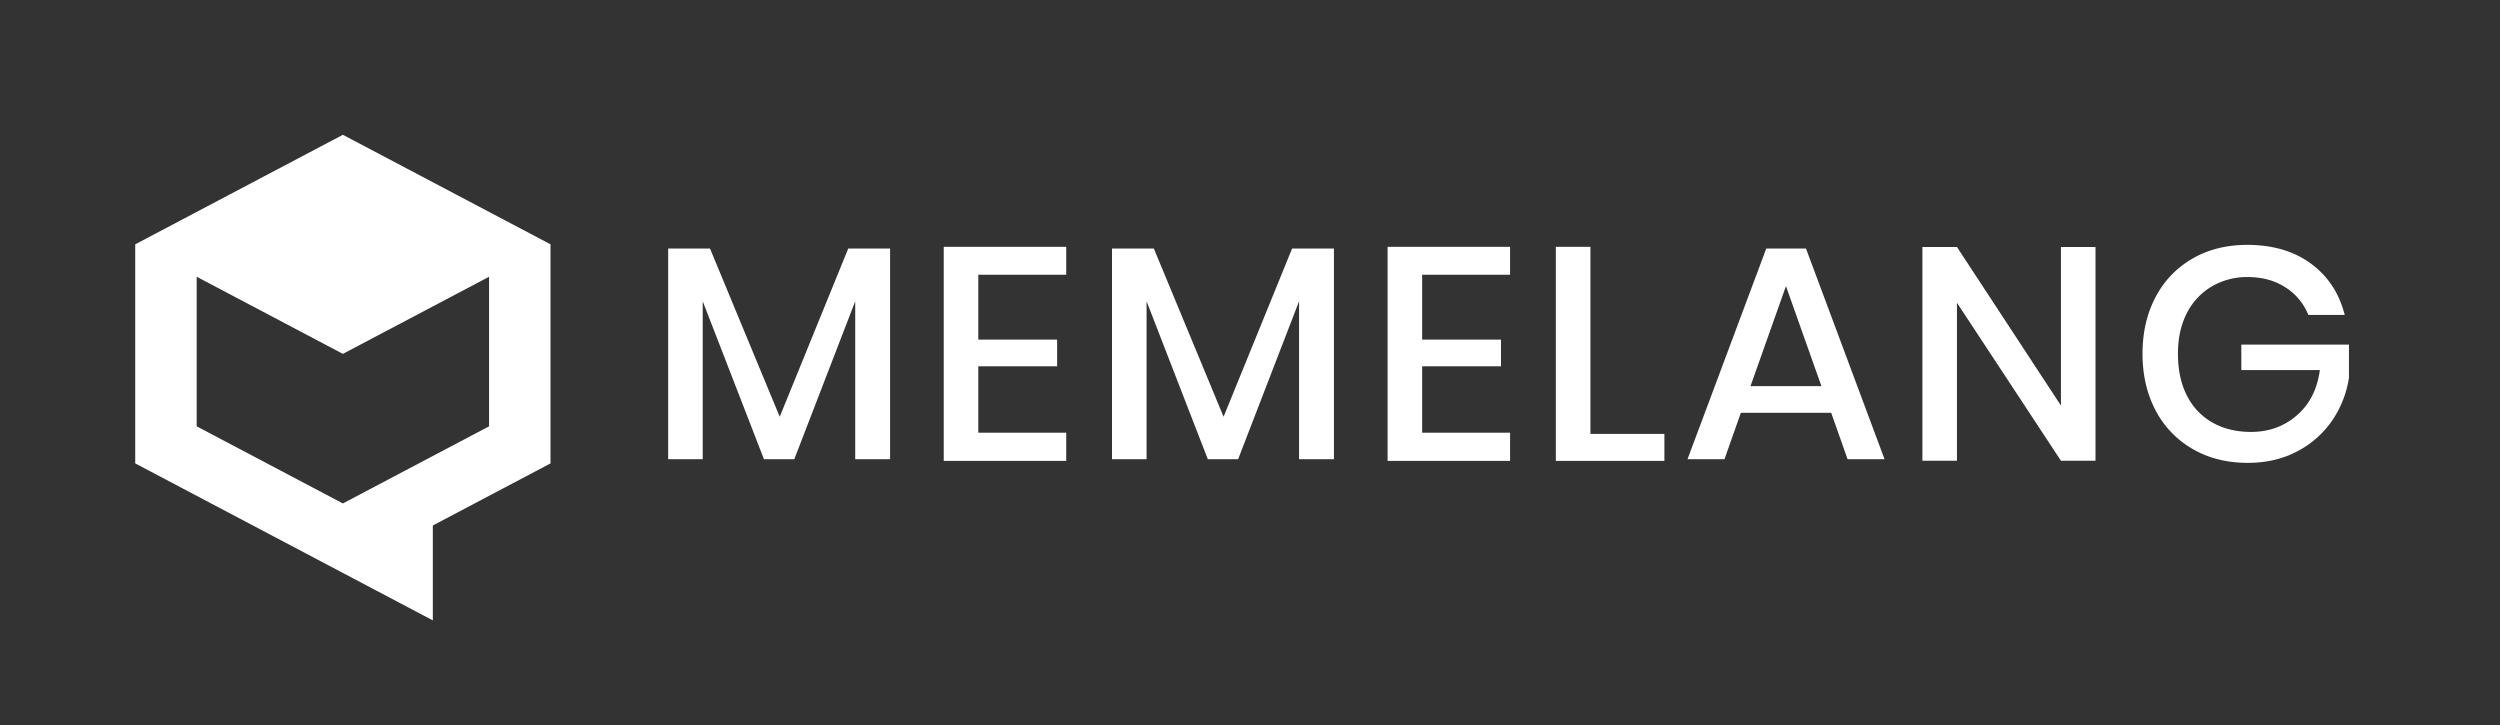
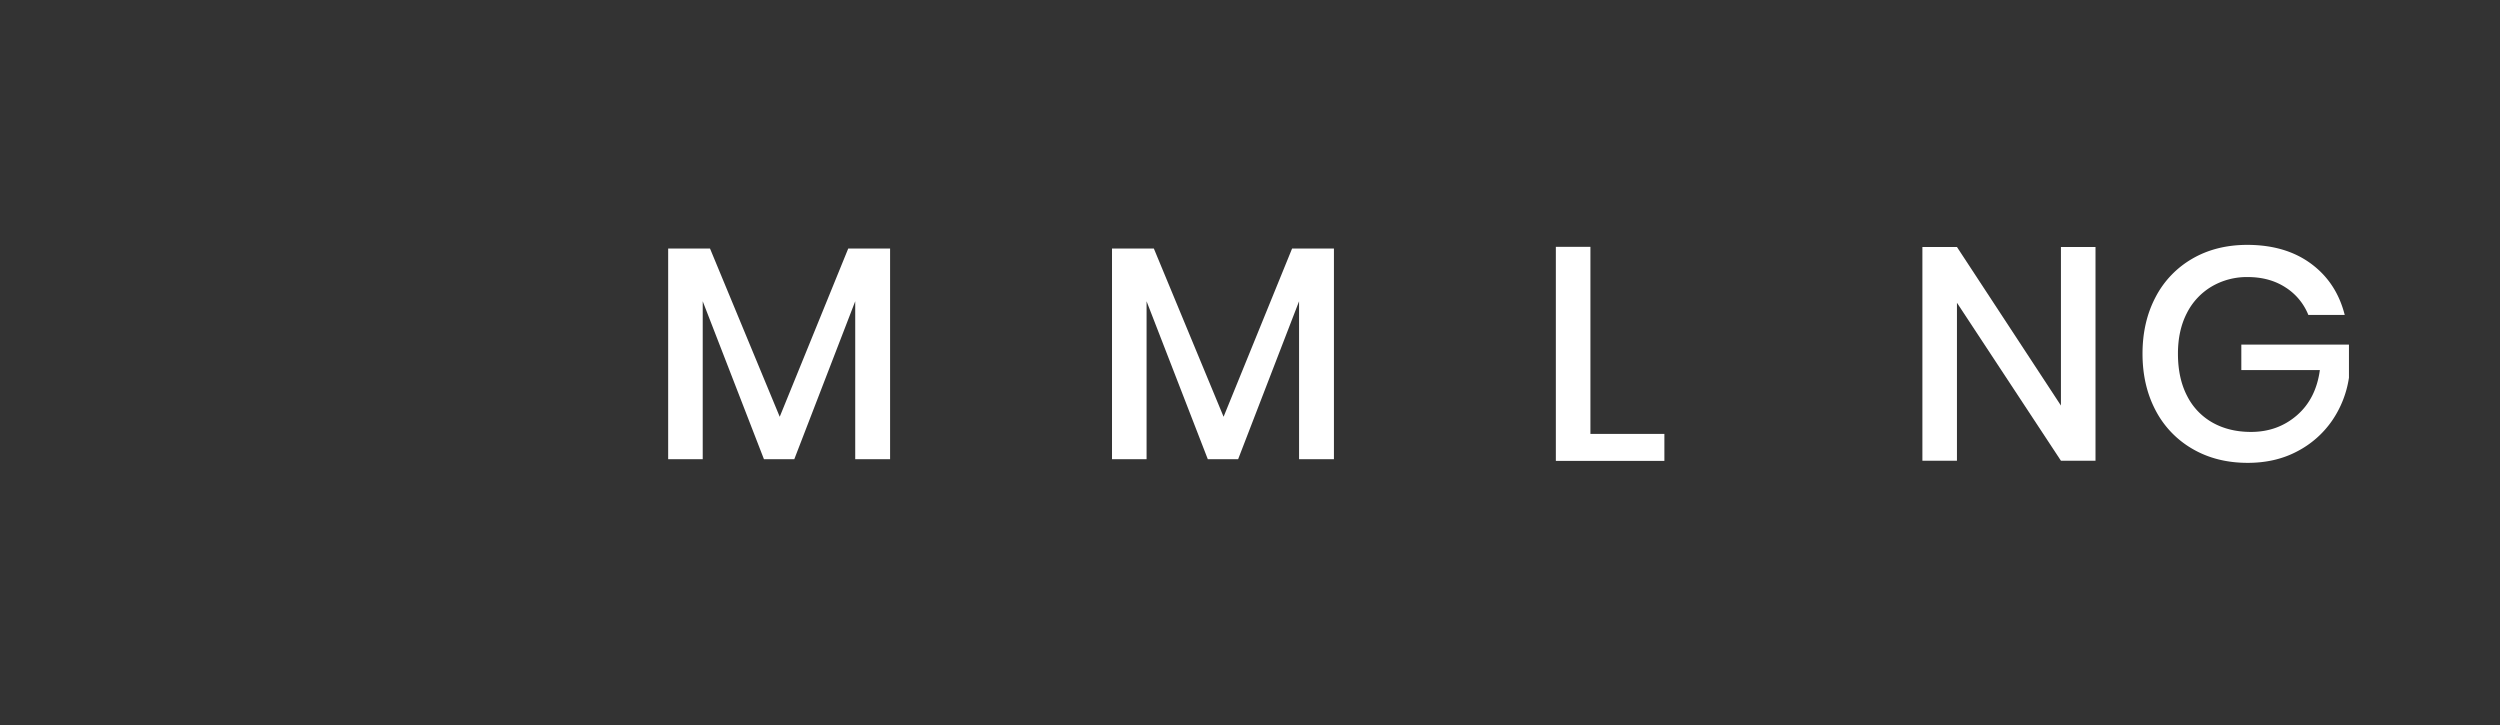
<svg xmlns="http://www.w3.org/2000/svg" id="Layer_1" data-name="Layer 1" viewBox="0 0 1920 557">
  <rect x="0" y="0" width="1920" height="557" fill="#333333" stroke="none" />
  <defs>
    <style>.cls-1{fill:#fff;}</style>
  </defs>
  <title>MEMELANG WEB</title>
  <polygon class="cls-1" points="598.83 320.08 545.28 190.86 513.15 190.86 513.15 352.68 539.69 352.68 539.69 231.37 586.72 352.68 610.01 352.68 656.81 231.37 656.81 352.68 683.59 352.68 683.59 190.86 651.45 190.86 598.83 320.08" />
-   <polygon class="cls-1" points="724.79 353.96 818.86 353.96 818.86 332.31 751.34 332.31 751.34 281.31 811.88 281.31 811.88 260.82 751.34 260.82 751.34 211 818.86 211 818.86 189.57 724.79 189.57 724.79 353.96" />
  <polygon class="cls-1" points="939.71 320.08 886.15 190.86 854.02 190.86 854.02 352.68 880.57 352.68 880.57 231.37 927.6 352.68 950.88 352.68 997.68 231.37 997.68 352.68 1024.46 352.68 1024.46 190.86 992.33 190.86 939.71 320.08" />
-   <polygon class="cls-1" points="1065.67 353.96 1159.74 353.96 1159.74 332.31 1092.21 332.31 1092.21 281.31 1152.75 281.31 1152.75 260.82 1092.21 260.82 1092.21 211 1159.74 211 1159.74 189.57 1065.67 189.57 1065.67 353.96" />
  <polygon class="cls-1" points="1221.44 189.57 1194.89 189.57 1194.89 353.96 1278.25 353.96 1278.25 333.24 1221.44 333.24 1221.44 189.57" />
-   <path class="cls-1" d="M1356.49,190.86,1296,352.68h28.4l12.58-35.63h69.38l12.58,35.63h28.4L1387,190.86Zm-12.11,105.7,27.24-76.83,27.24,76.83Z" />
  <polygon class="cls-1" points="1582.8 311.47 1502.94 189.69 1476.4 189.69 1476.4 353.84 1502.94 353.84 1502.94 232.53 1582.8 353.84 1609.35 353.84 1609.35 189.69 1582.8 189.69 1582.8 311.47" />
  <path class="cls-1" d="M1721.34,264.66v19.56h60.31q-3,22.13-17.7,34.81t-35.16,12.69q-16.76,0-29.45-7.1A48.52,48.52,0,0,1,1679.66,304q-7-13.5-7-32.36,0-17.92,6.87-31.2A49.65,49.65,0,0,1,1698.64,220a53.26,53.26,0,0,1,27.59-7.22q16.77,0,29,7.92a44.62,44.62,0,0,1,17.58,21.19h27.94q-6.29-24.91-25.84-39.35T1726,188.06q-24,0-42.26,10.59a72.64,72.64,0,0,0-28.29,29.58q-10,19-10,43.42t10,43.43a73.14,73.14,0,0,0,28.4,29.68q18.39,10.71,42.38,10.71,21.42,0,38.07-8.85A73.79,73.79,0,0,0,1791.08,323,78.66,78.66,0,0,0,1804,290.05V264.66Z" />
-   <path class="cls-1" d="M263.32,103.52,103.85,187.64V355.89L332.41,476.46V403.57l90.39-47.68V187.64ZM375.6,327.42,264.4,386.07l-1.08.57h0l-1.07-.57-111.2-58.65V212.55l3.38,1.78,108.89,57.44,108.89-57.44,3.39-1.78Z" />
</svg>